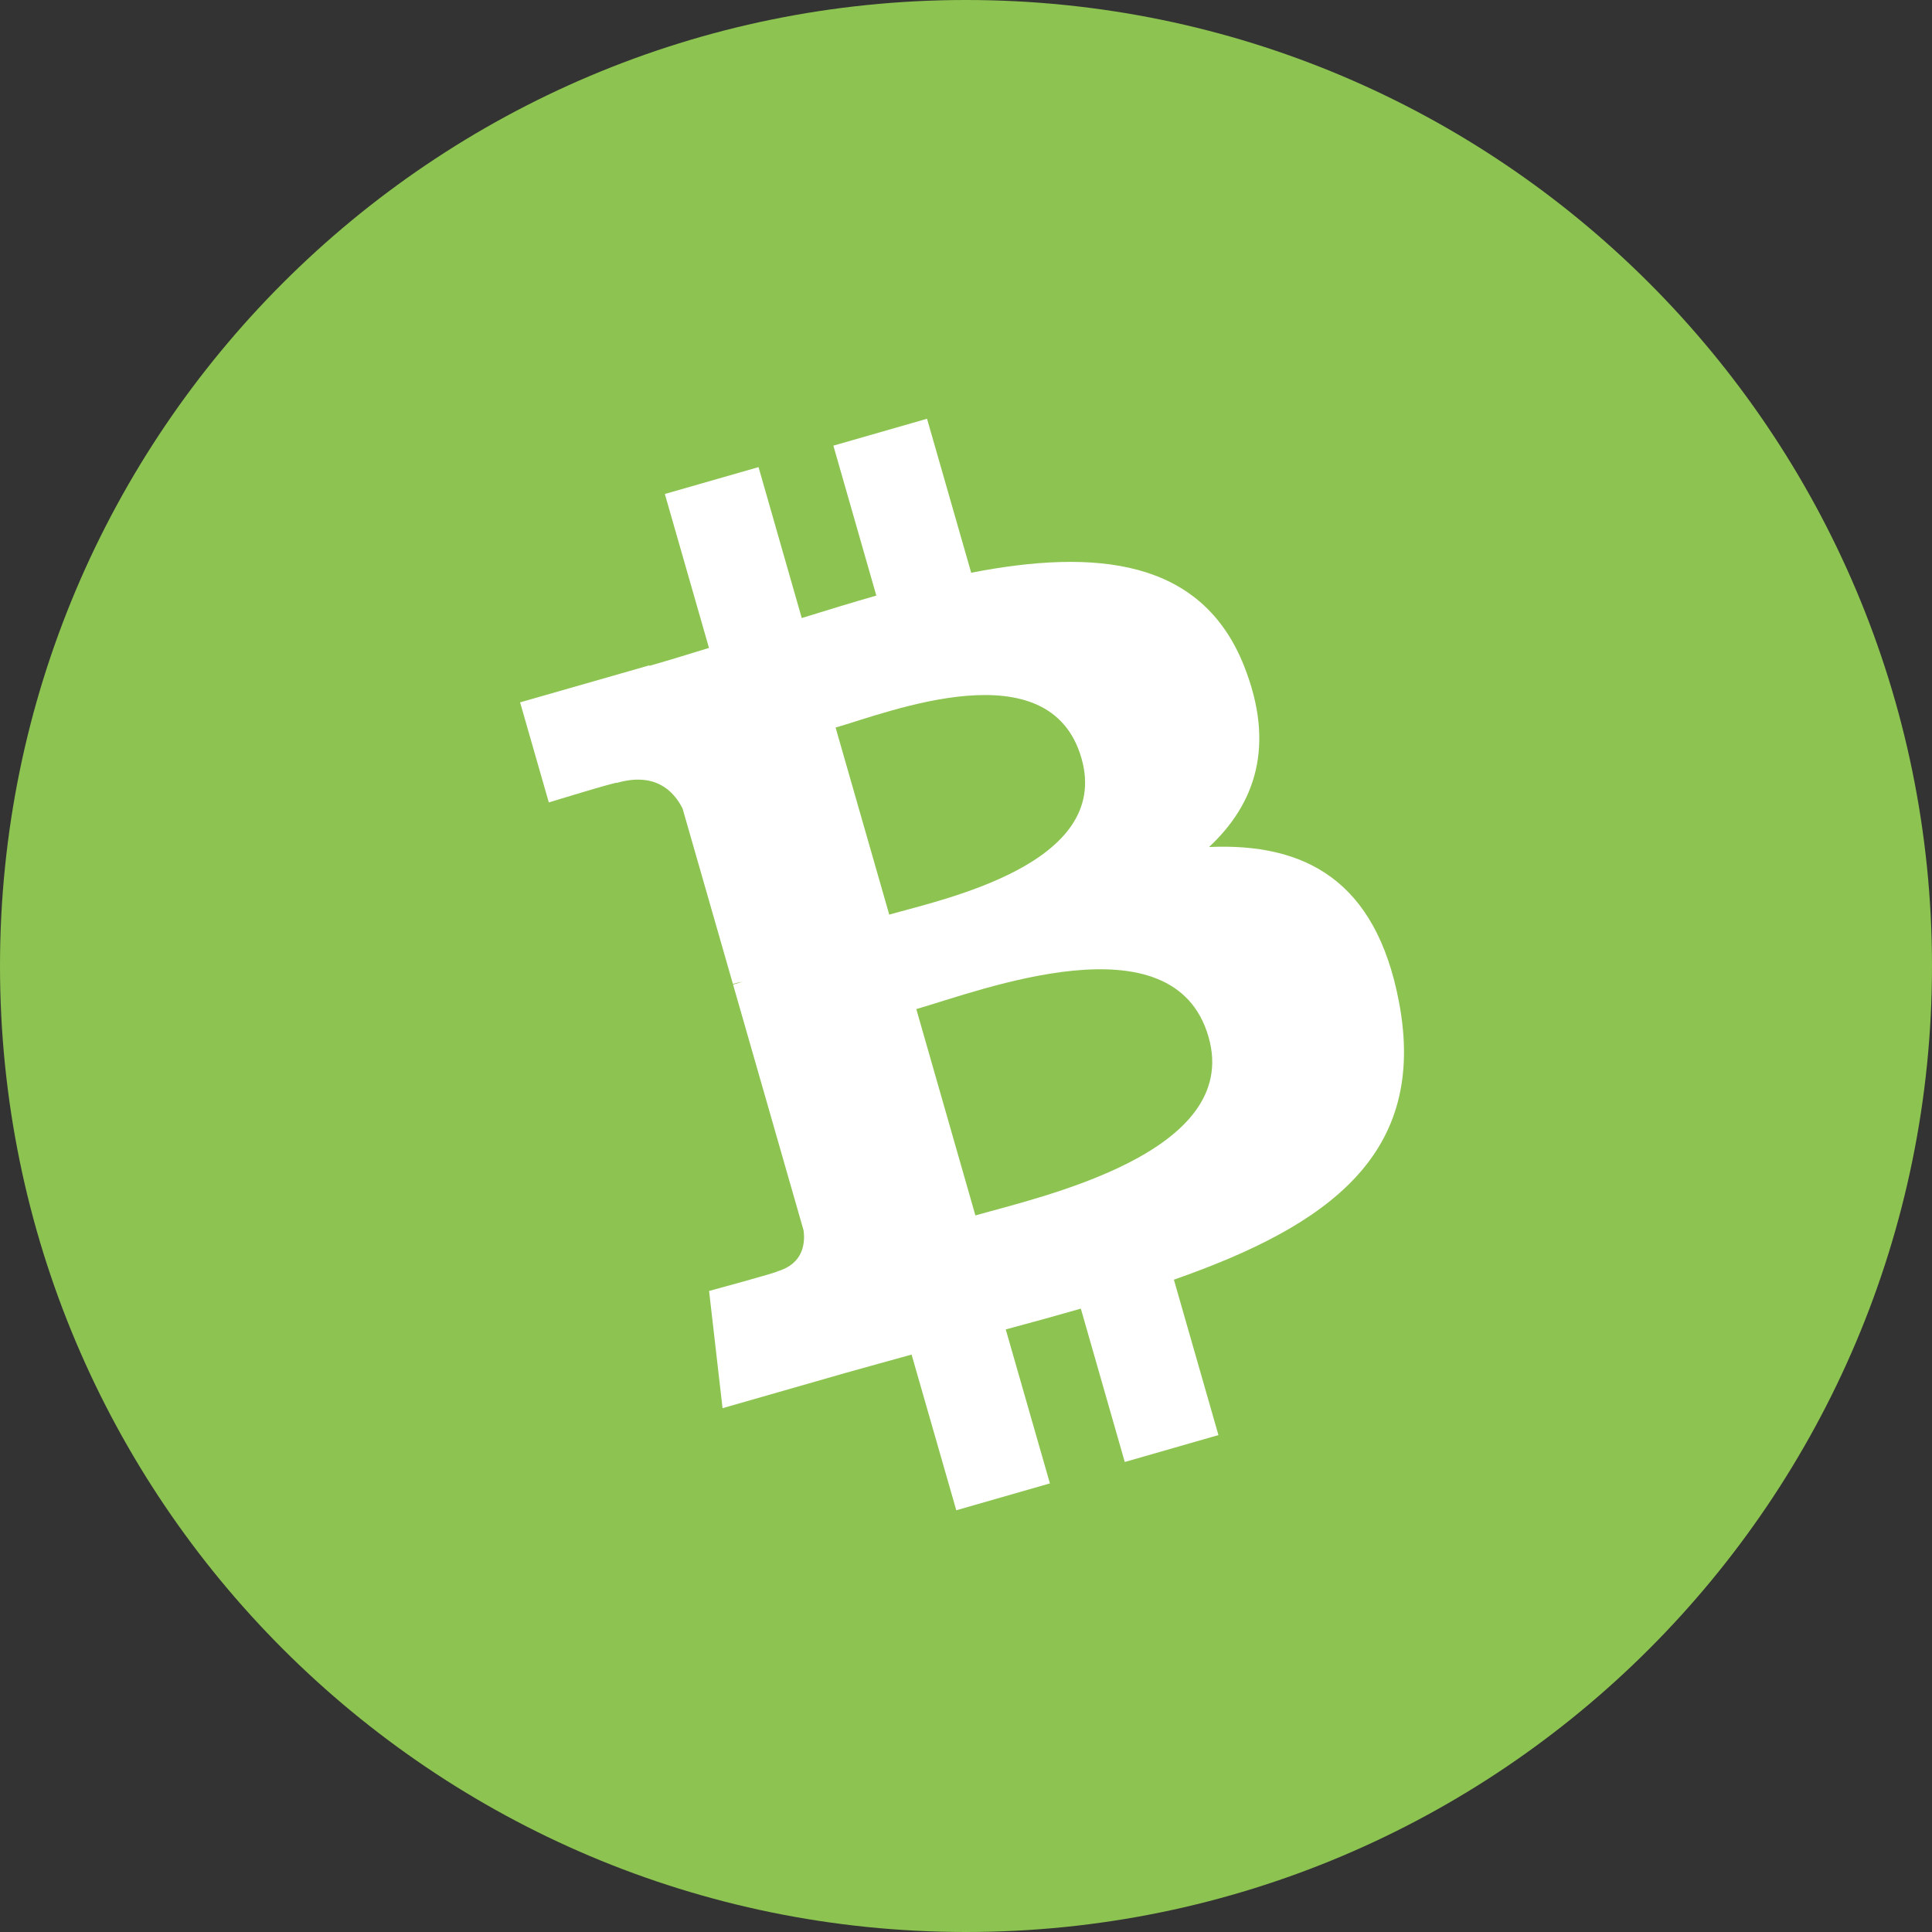
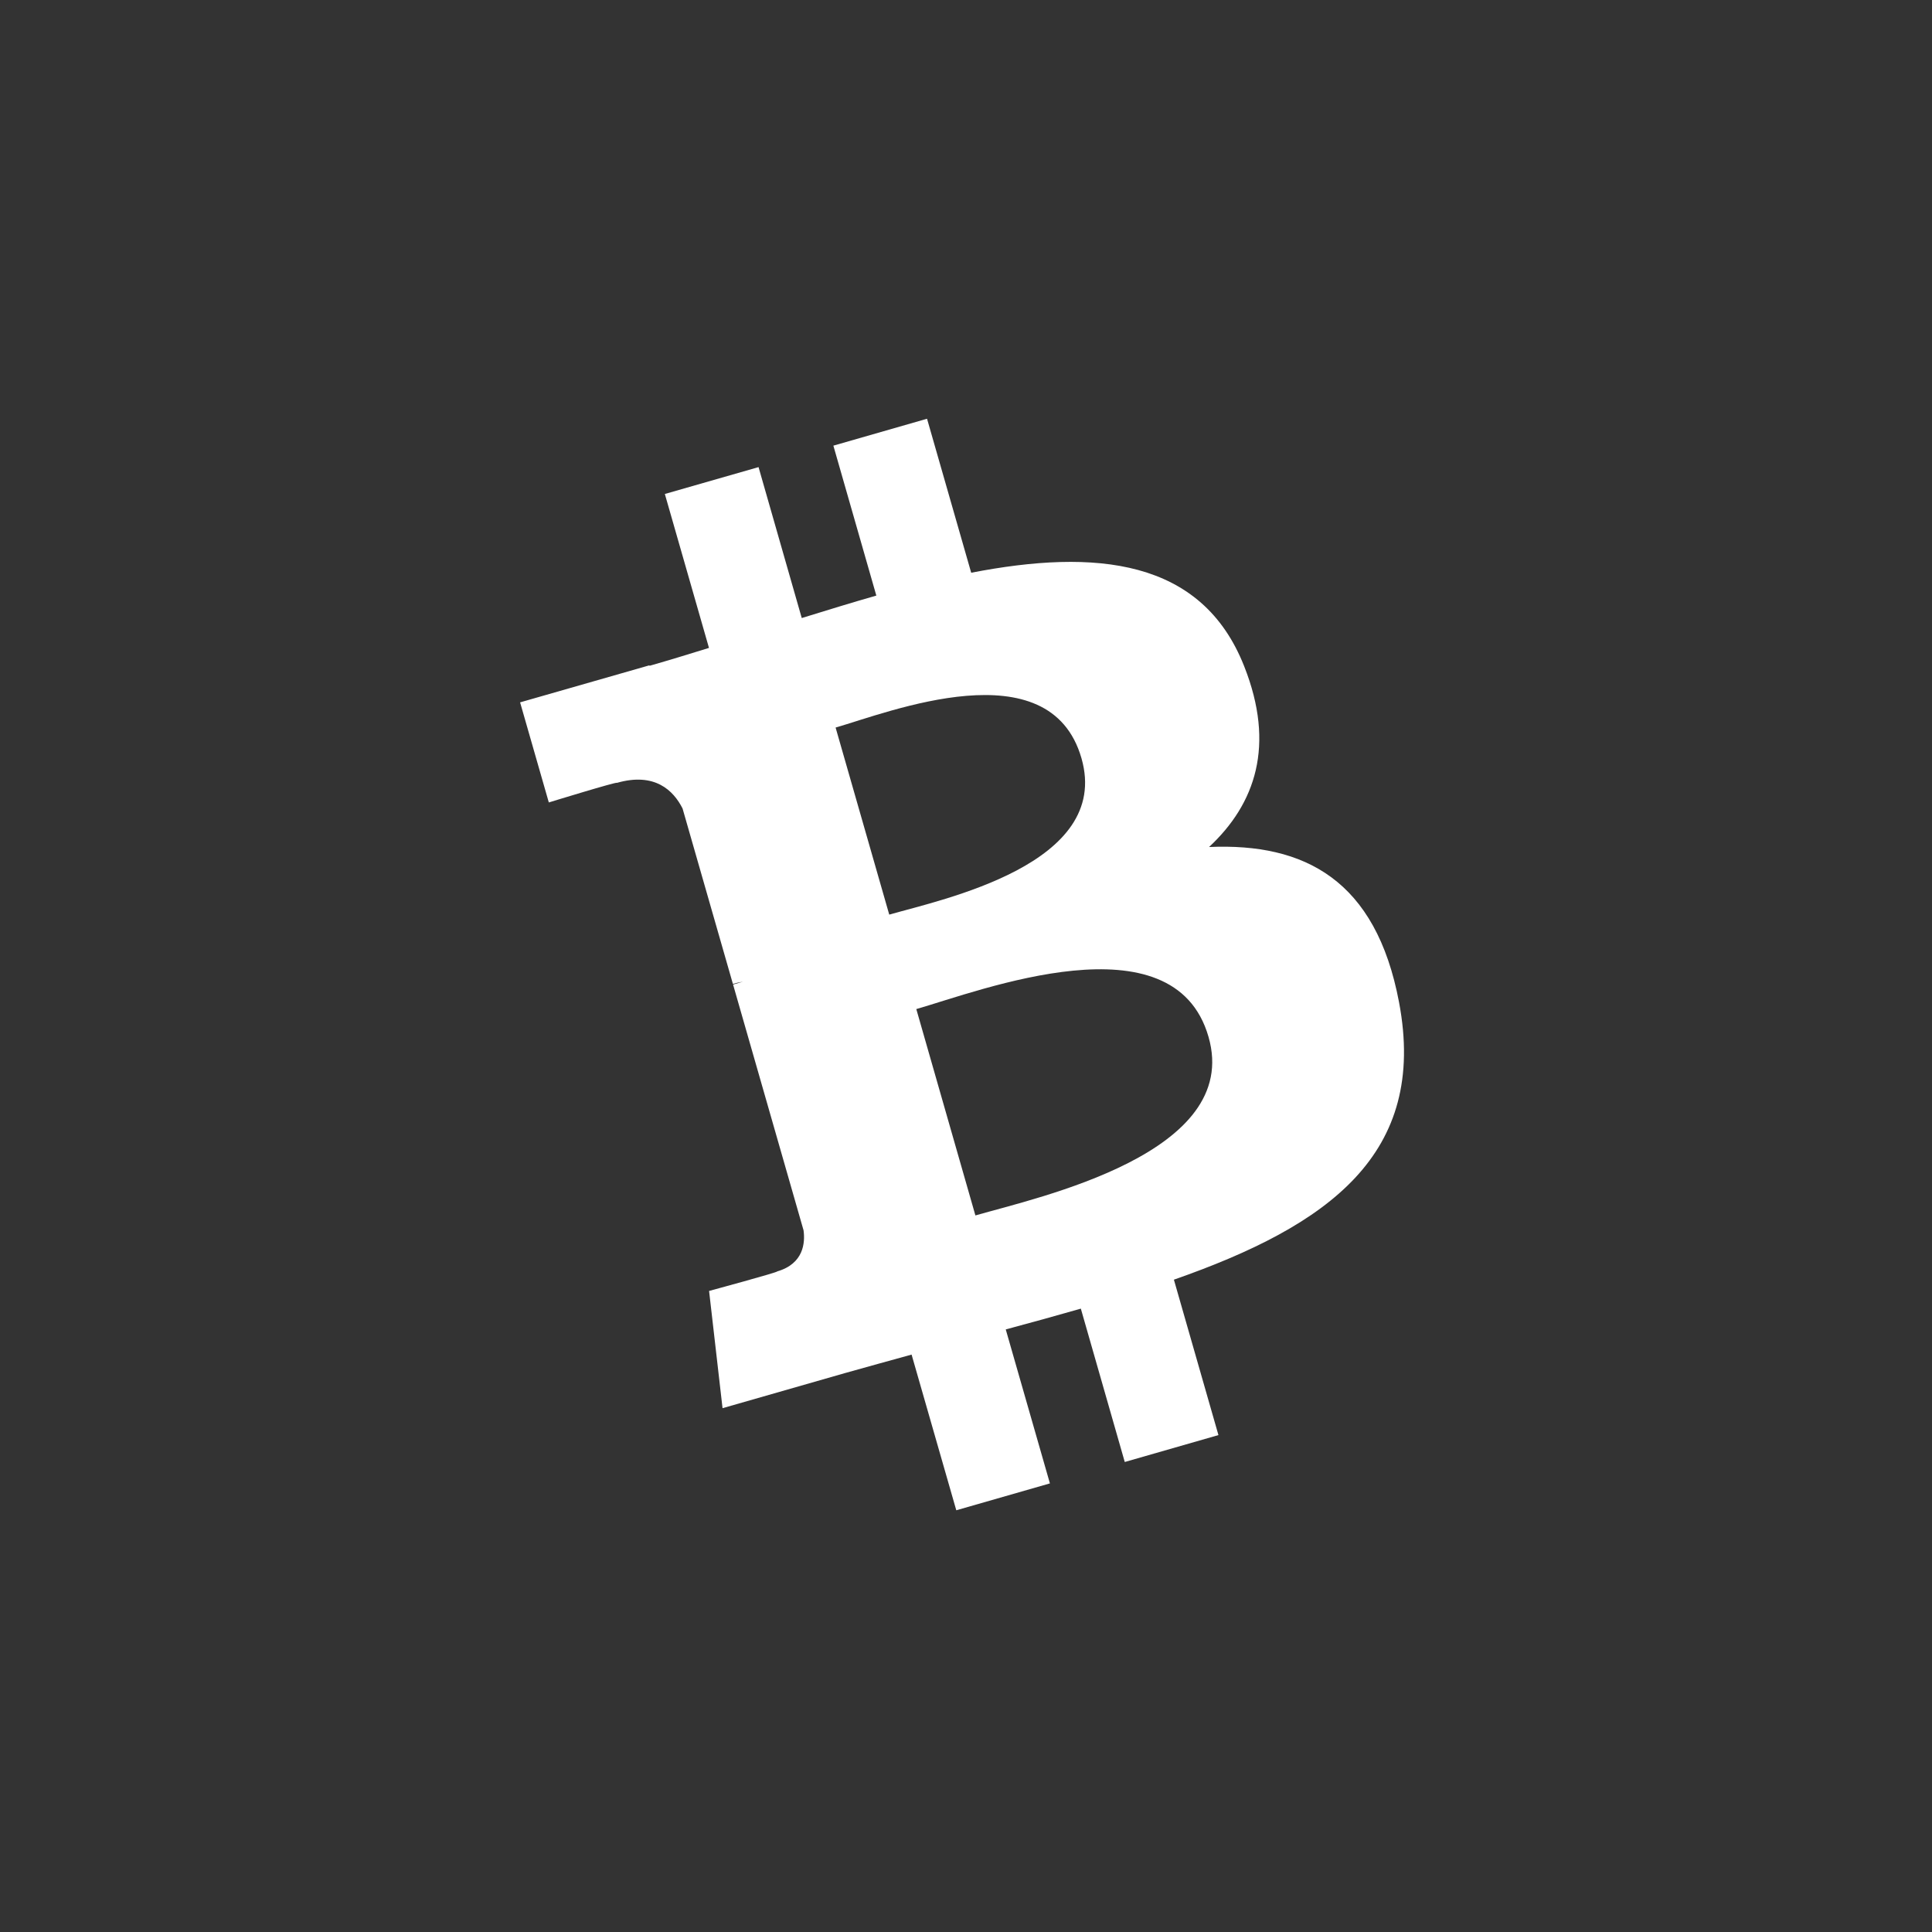
<svg xmlns="http://www.w3.org/2000/svg" width="148" height="148" viewBox="0 0 148 148" fill="none">
  <rect x="0" y="0" width="148" height="148" fill="#333333" stroke="none" />
-   <path d="M74 148C114.869 148 148 114.869 148 74C148 33.131 114.869 0 74 0C33.131 0 0 33.131 0 74C0 114.869 33.131 148 74 148Z" fill="#8DC351" />
  <path d="M95.312 51.044C92.058 42.775 83.897 42.031 74.398 43.874L71.015 32.078L63.84 34.139L67.131 45.625C65.243 46.163 63.329 46.755 61.418 47.345L58.108 35.783L50.93 37.841L54.311 49.633C52.765 50.109 51.246 50.58 49.757 51.003L49.746 50.967L39.842 53.804L42.042 61.471C42.042 61.471 47.317 59.849 47.256 59.971C50.165 59.139 51.593 60.556 52.288 61.936L56.143 75.371C56.343 75.314 56.605 75.25 56.916 75.201L56.157 75.421L61.555 94.245C61.687 95.195 61.568 96.808 59.535 97.396C59.653 97.449 54.319 98.893 54.319 98.893L55.35 107.873L64.695 105.194C66.433 104.699 68.152 104.239 69.832 103.768L73.256 115.694L80.428 113.635L77.045 101.84C79.025 101.311 80.936 100.78 82.797 100.247L86.162 111.995L93.338 109.934L89.926 98.029C101.799 93.875 109.374 88.413 107.173 76.777C105.404 67.409 99.942 64.564 92.619 64.885C96.177 61.572 97.706 57.093 95.312 51.044ZM92.579 79.432C95.145 88.345 79.585 91.707 74.72 93.108L70.193 77.3C75.062 75.907 89.917 70.134 92.579 79.432ZM82.847 58.09C85.173 66.202 72.17 68.902 68.12 70.064L64.011 55.734C68.06 54.573 80.422 49.629 82.847 58.09Z" fill="white" />
</svg>